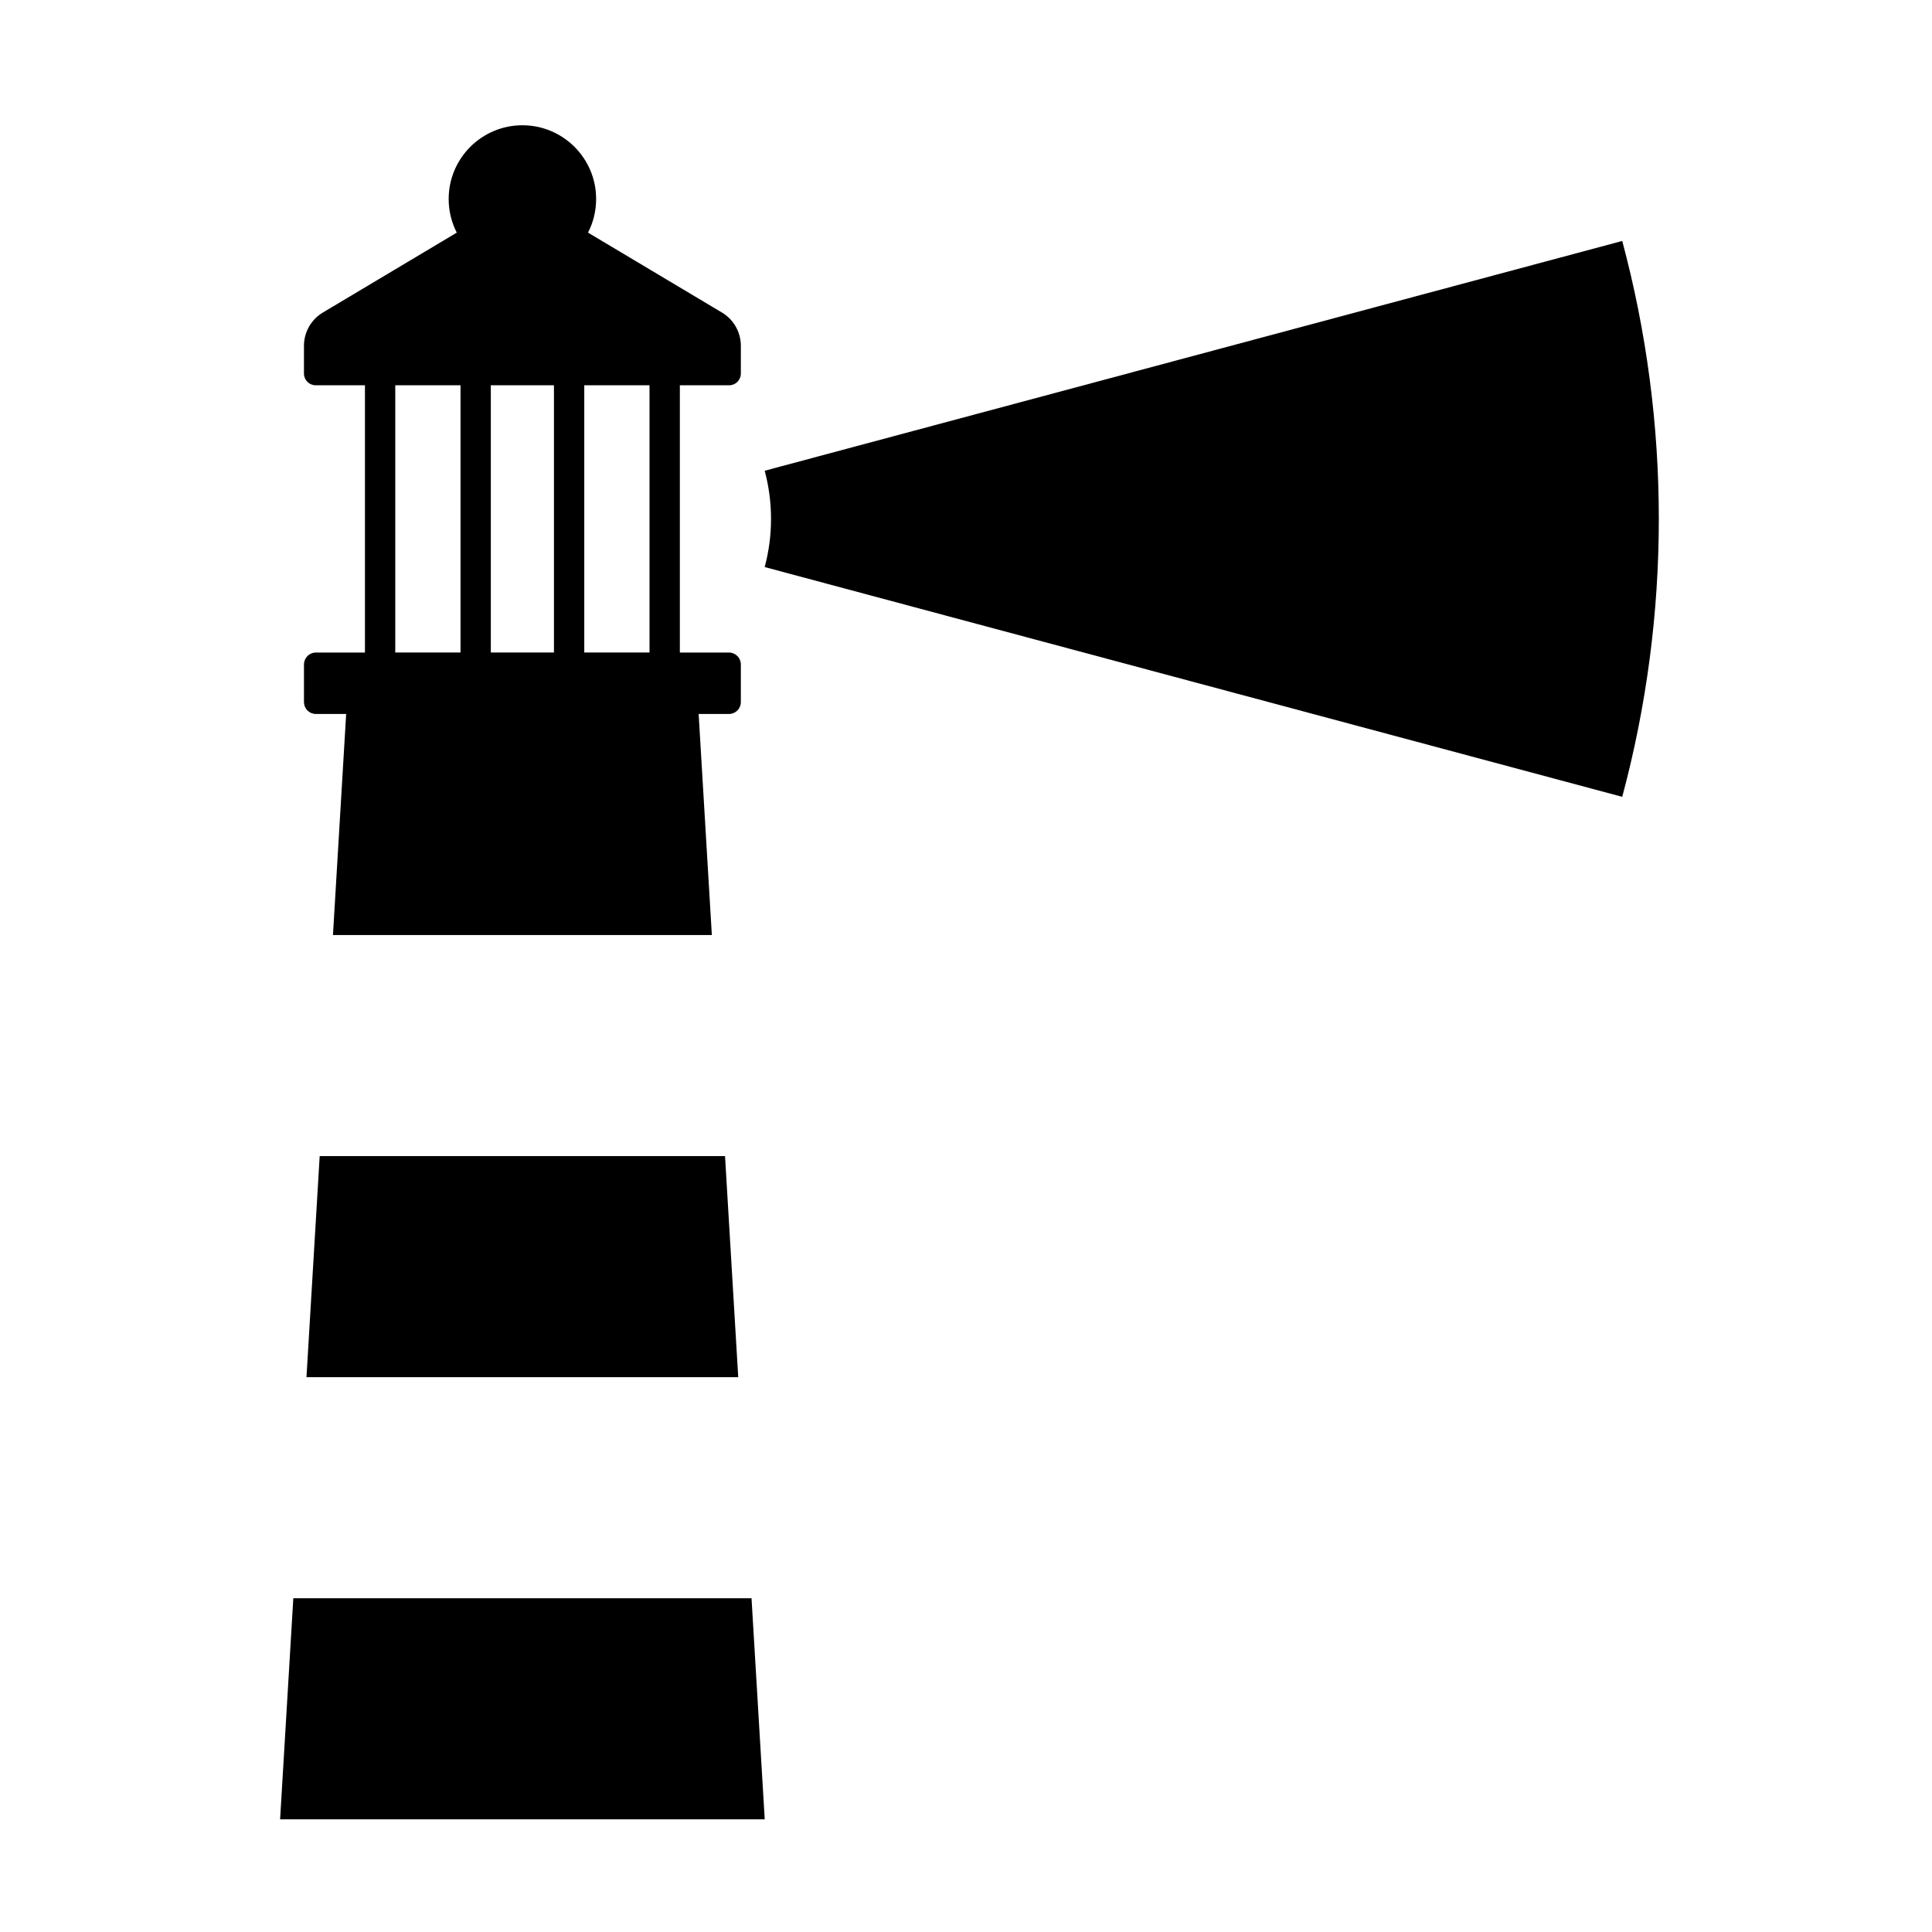
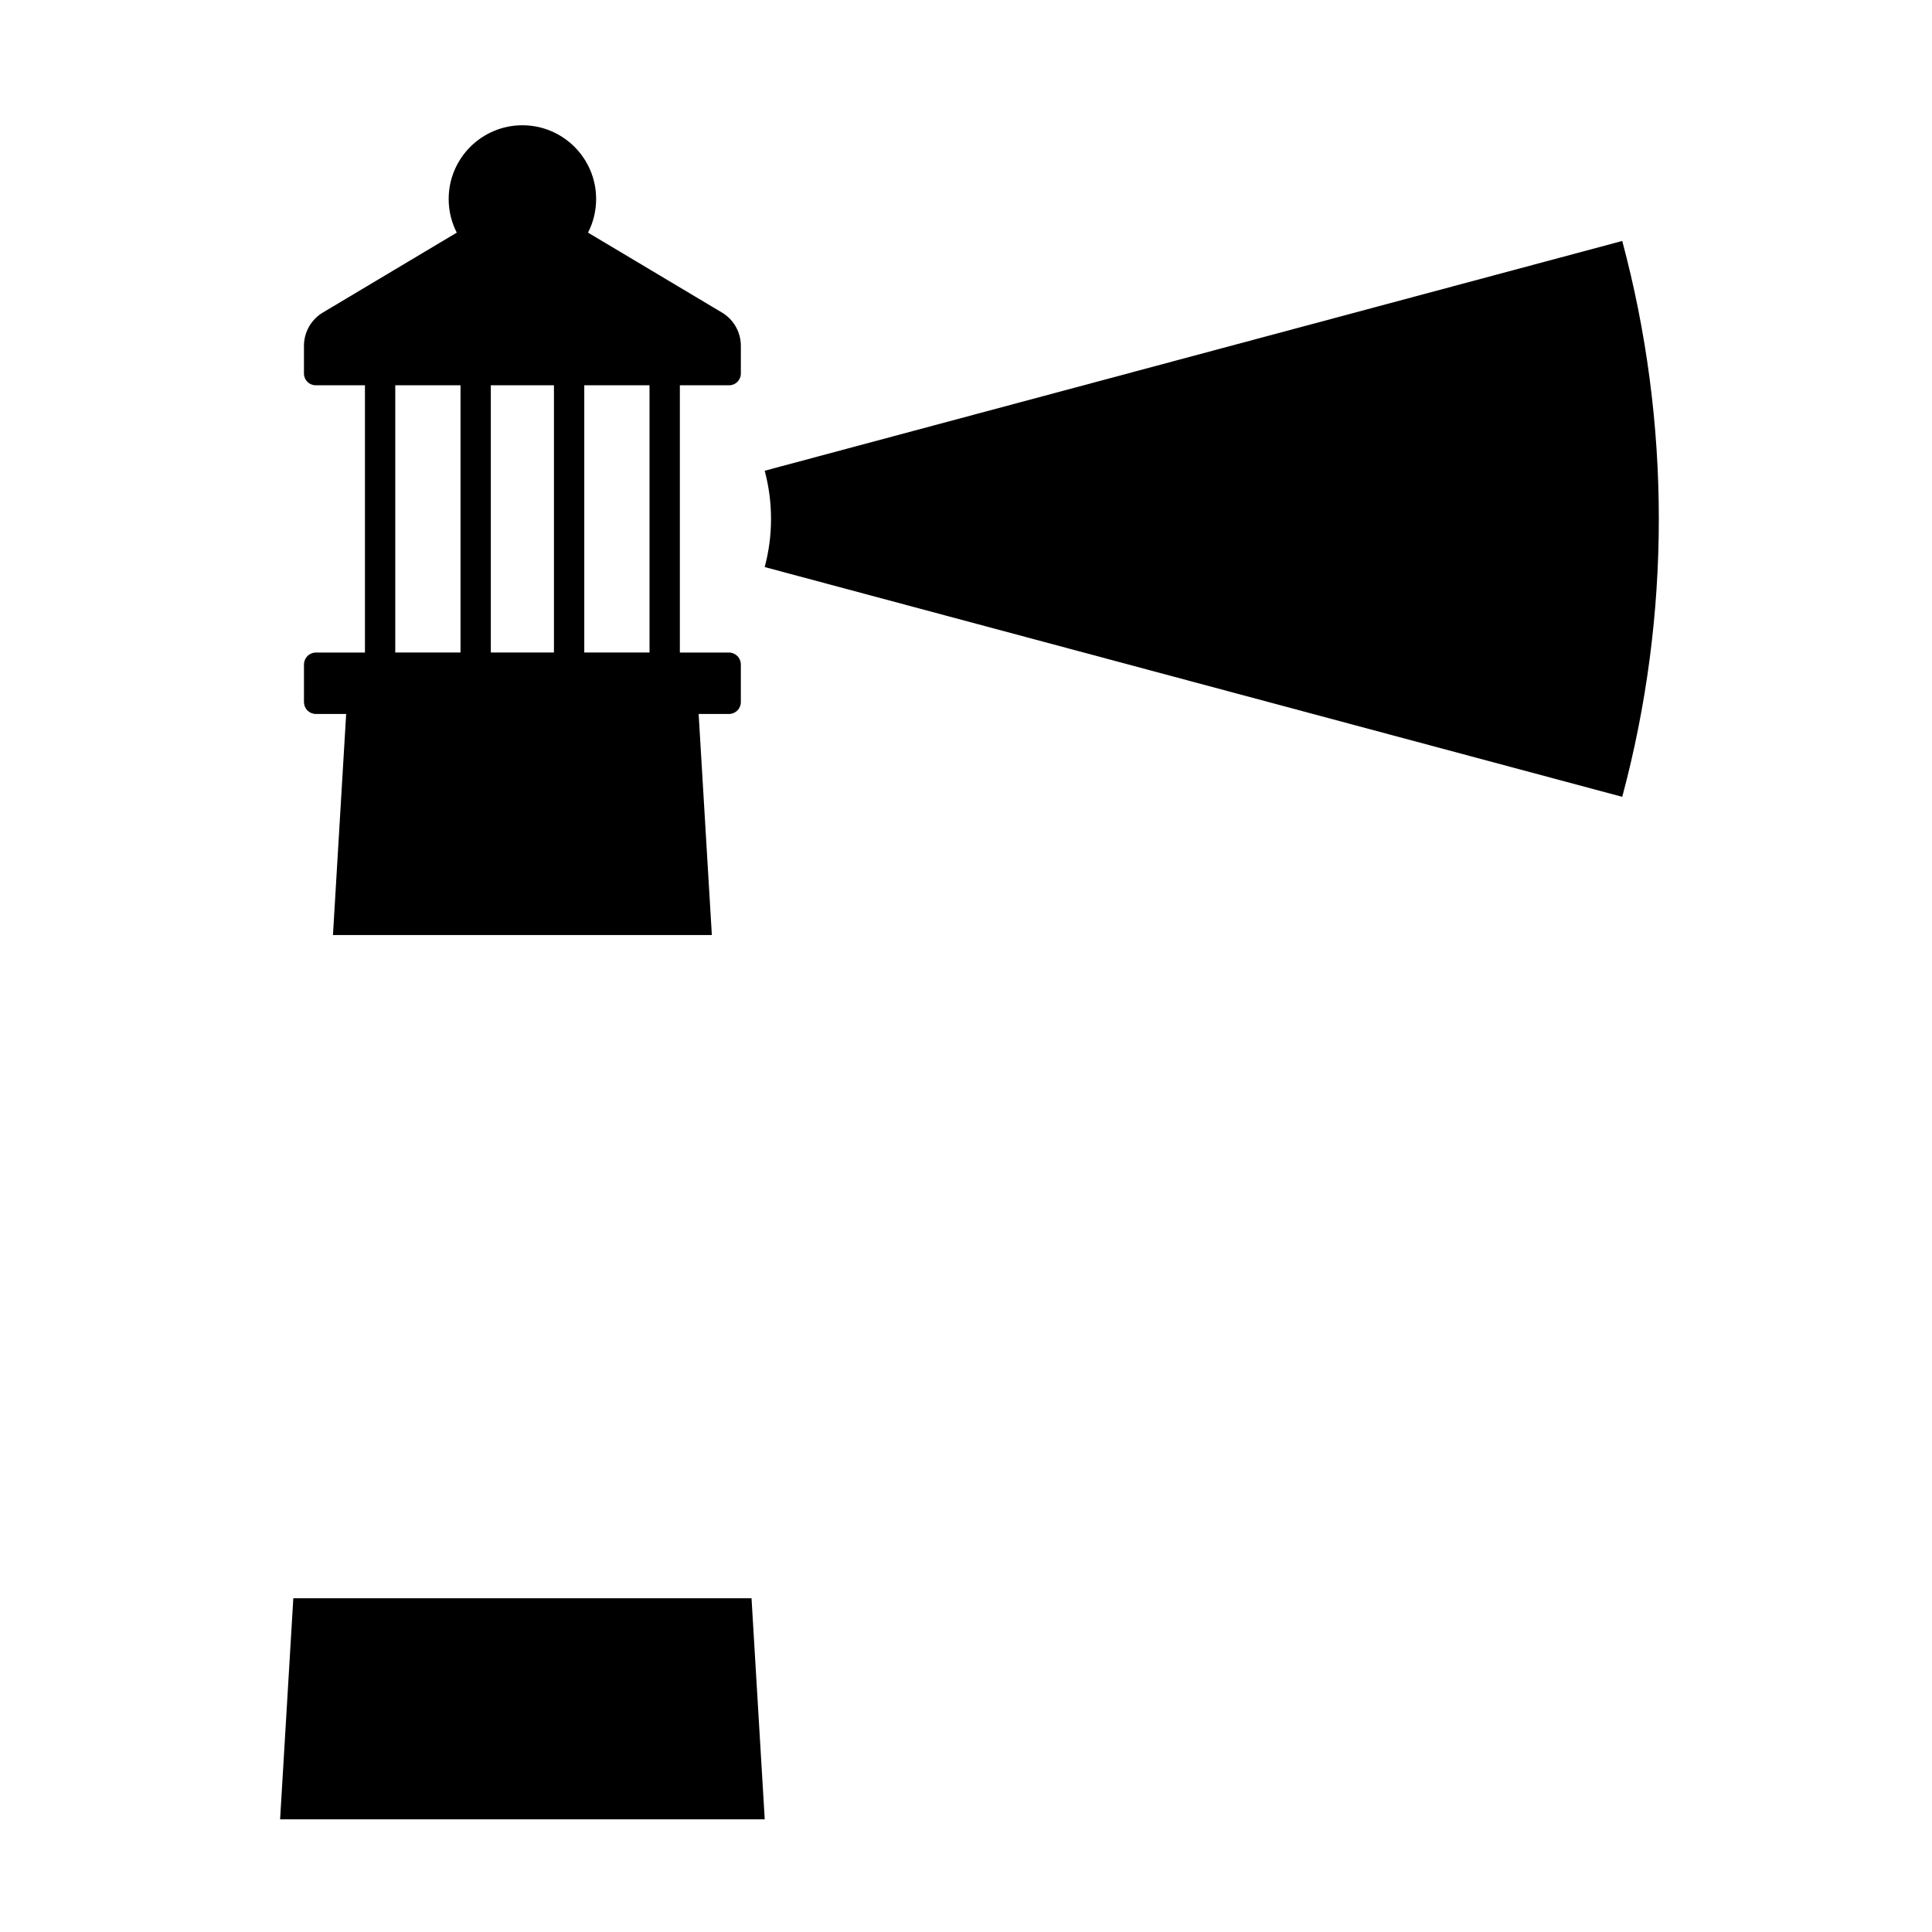
<svg xmlns="http://www.w3.org/2000/svg" fill="#000000" width="800px" height="800px" version="1.1" viewBox="144 144 512 512">
  <g fill-rule="evenodd">
    <path d="m573.91 355.17c6.441-24.023 9.695-48.785 9.695-73.656 0-24.871-3.258-49.633-9.695-73.656l-227.26 60.895c1.117 4.16 1.68 8.449 1.68 12.762 0 4.309-0.562 8.602-1.68 12.762z" />
    <path d="m343.15 567.56h-121.42l-3.5 58.582h128.43l-3.5-58.582z" />
-     <path d="m336.14 450.38h-107.42l-3.5 58.586h114.42z" />
    <path d="m265.05 205.65c-1.371-2.672-2.148-5.703-2.148-8.914 0-10.785 8.754-19.539 19.539-19.539s19.539 8.754 19.539 19.539c0 3.211-0.777 6.242-2.148 8.914l35.492 21.176c3.109 1.852 5.008 5.203 5.008 8.82v7.348c0 1.715-1.387 3.109-3.102 3.109h-13.059v70.824h13.004c0.84 0 1.641 0.336 2.234 0.93 0.594 0.59 0.922 1.398 0.922 2.234v9.965c0 0.84-0.328 1.641-0.922 2.234-0.594 0.59-1.398 0.922-2.234 0.922h-8.027l3.5 58.586h-100.41l3.5-58.586h-8.027c-0.84 0-1.641-0.336-2.234-0.922-0.59-0.594-0.922-1.398-0.922-2.234v-9.965c0-0.84 0.336-1.645 0.922-2.234 0.594-0.594 1.398-0.93 2.234-0.93h13.004v-70.824h-13.059c-1.711 0-3.102-1.391-3.102-3.109v-7.348c0-3.617 1.902-6.969 5.008-8.82zm-16.301 111.27h17.293v-70.824h-17.293zm25.324 0h16.73v-70.824h-16.73zm24.766 0h17.289v-70.824h-17.289z" />
  </g>
</svg>